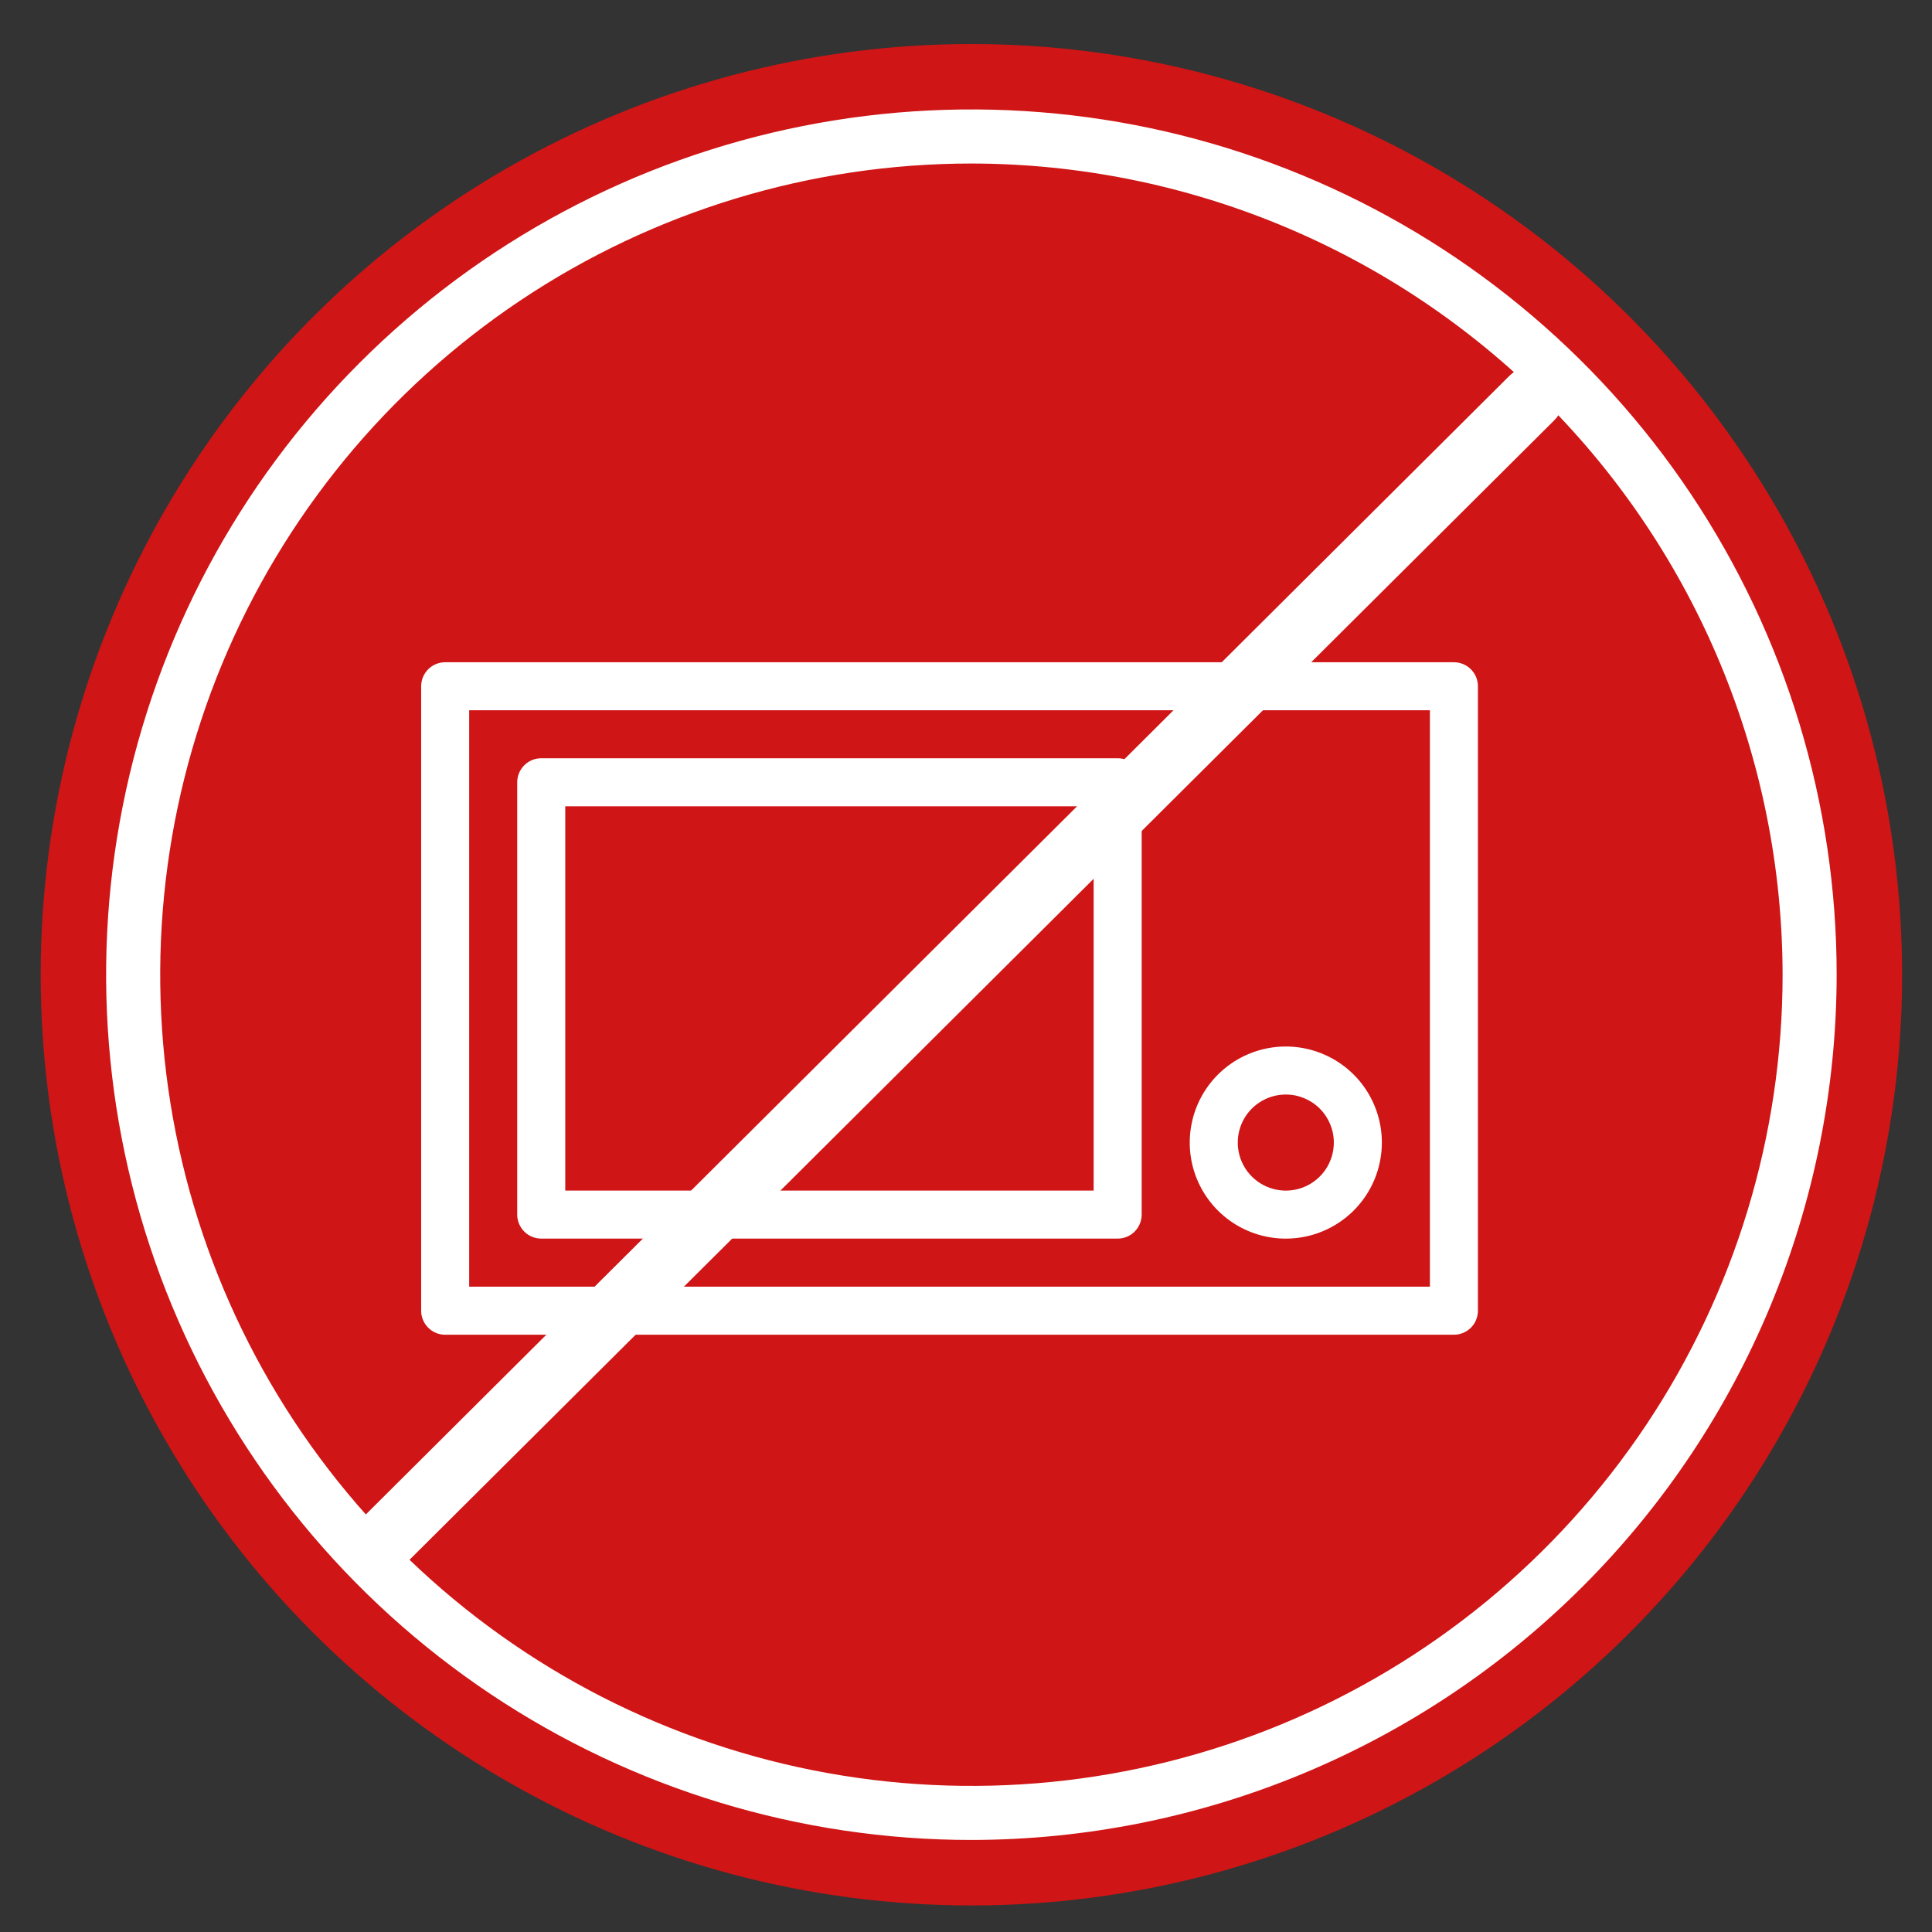
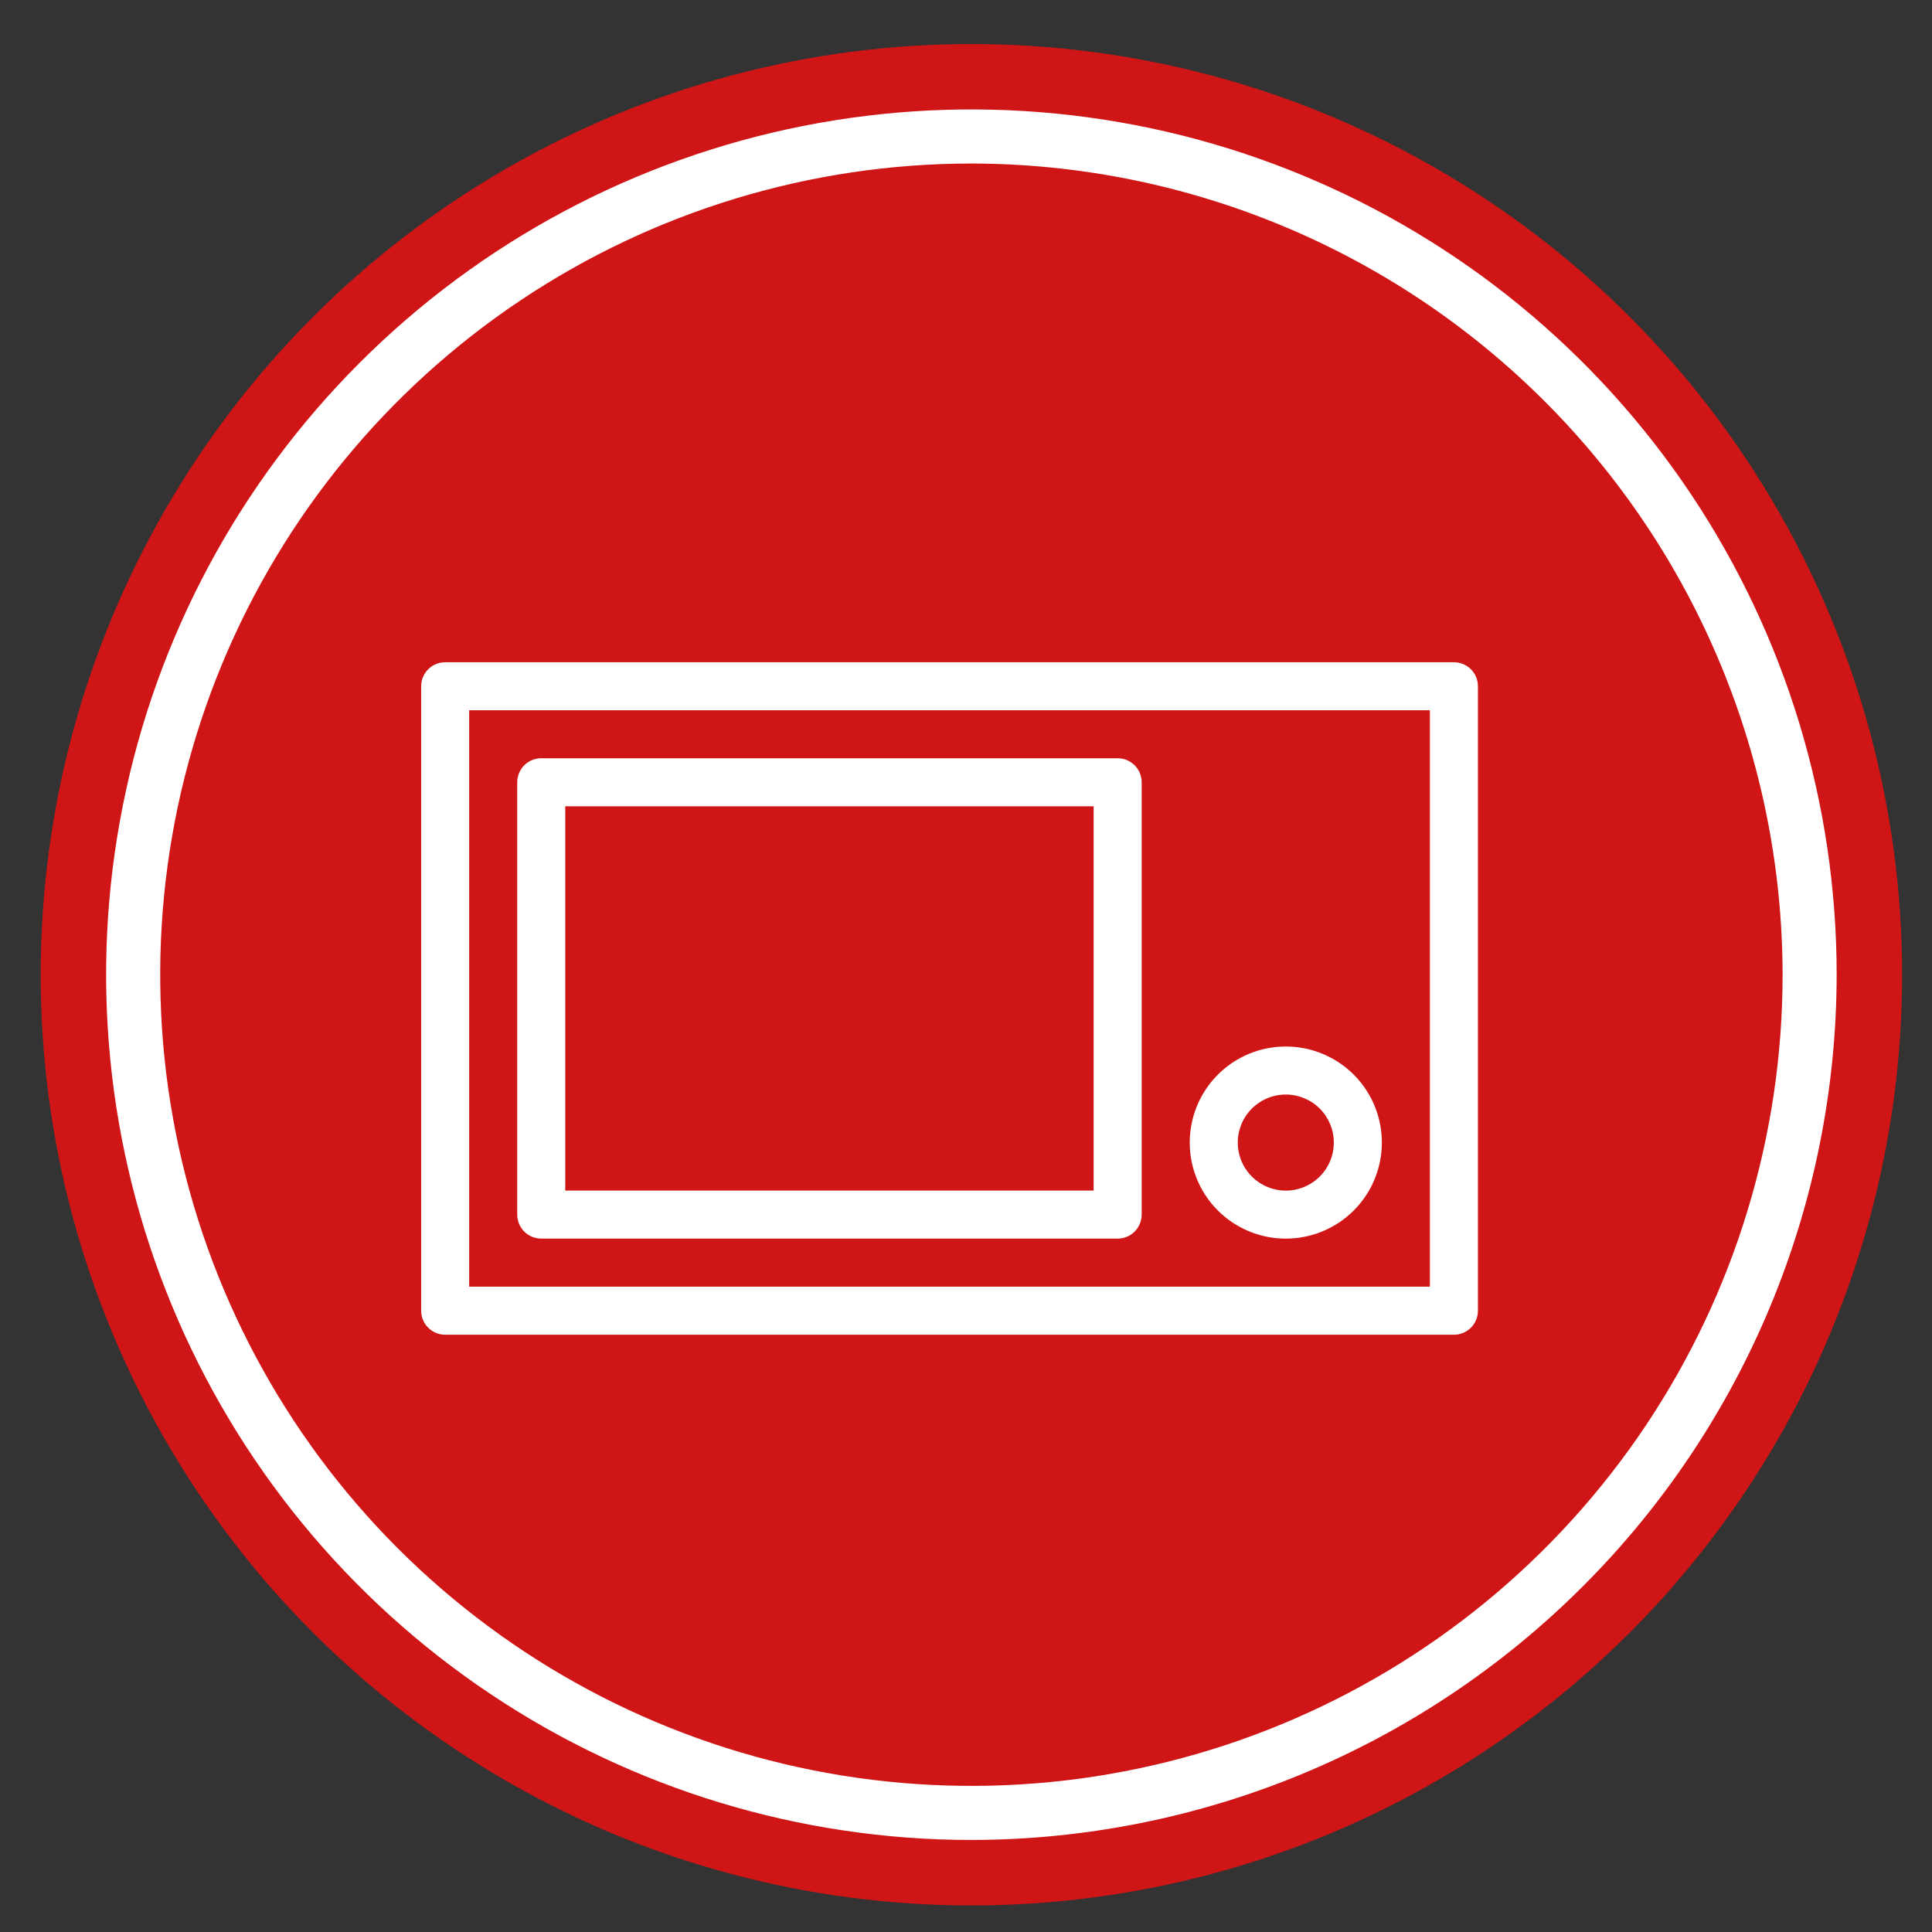
<svg xmlns="http://www.w3.org/2000/svg" width="72" height="72" viewBox="0 0 72 72" fill="none">
  <rect x="0" y="0" width="72" height="72" fill="#333333" stroke="none" />
  <g clip-path="url(#clip0_1057_16128)">
    <circle cx="36.201" cy="36.326" r="34.685" fill="#CF1515" />
    <path d="M54.183 49.742H16.59C16.353 49.742 16.125 49.647 15.957 49.479C15.79 49.312 15.695 49.084 15.695 48.846V25.575C15.695 25.337 15.79 25.11 15.957 24.942C16.125 24.774 16.353 24.68 16.59 24.68H54.183C54.42 24.68 54.648 24.774 54.816 24.942C54.984 25.11 55.078 25.337 55.078 25.575V48.846C55.078 49.084 54.984 49.312 54.816 49.479C54.648 49.647 54.42 49.742 54.183 49.742ZM17.485 47.951H53.288V26.47H17.485V47.951Z" fill="white" />
    <path d="M41.652 46.159H20.171C19.933 46.159 19.705 46.065 19.538 45.897C19.37 45.729 19.275 45.501 19.275 45.264V29.153C19.275 28.916 19.37 28.688 19.538 28.52C19.705 28.352 19.933 28.258 20.171 28.258H41.652C41.889 28.258 42.117 28.352 42.285 28.52C42.453 28.688 42.547 28.916 42.547 29.153V45.264C42.547 45.501 42.453 45.729 42.285 45.897C42.117 46.065 41.889 46.159 41.652 46.159ZM21.066 44.369H40.757V30.048H21.066V44.369Z" fill="white" />
    <path d="M47.918 46.16C47.21 46.16 46.518 45.95 45.929 45.557C45.34 45.164 44.881 44.605 44.61 43.95C44.339 43.296 44.269 42.576 44.407 41.882C44.545 41.187 44.886 40.549 45.386 40.049C45.887 39.548 46.525 39.207 47.22 39.069C47.914 38.931 48.634 39.002 49.288 39.273C49.943 39.544 50.502 40.002 50.895 40.591C51.288 41.18 51.498 41.872 51.498 42.58C51.498 43.53 51.121 44.441 50.45 45.112C49.778 45.783 48.868 46.16 47.918 46.16ZM47.918 40.79C47.564 40.79 47.218 40.895 46.924 41.092C46.629 41.288 46.4 41.568 46.264 41.895C46.129 42.222 46.093 42.582 46.162 42.929C46.231 43.277 46.402 43.596 46.652 43.846C46.903 44.096 47.222 44.267 47.569 44.336C47.916 44.405 48.276 44.37 48.603 44.234C48.93 44.099 49.21 43.869 49.407 43.575C49.603 43.28 49.708 42.934 49.708 42.58C49.708 42.105 49.52 41.65 49.184 41.314C48.848 40.979 48.393 40.79 47.918 40.79Z" fill="white" />
    <path d="M36.201 68.57C29.823 68.57 23.589 66.679 18.286 63.136C12.983 59.593 8.85 54.556 6.41 48.664C3.969 42.772 3.33 36.288 4.575 30.033C5.819 23.778 8.89 18.032 13.4 13.523C17.909 9.013 23.655 5.942 29.91 4.698C36.165 3.454 42.649 4.092 48.541 6.533C54.433 8.973 59.47 13.106 63.013 18.409C66.556 23.712 68.447 29.947 68.447 36.324C68.438 44.873 65.038 53.07 58.992 59.115C52.947 65.161 44.751 68.561 36.201 68.57ZM36.201 6.094C30.222 6.094 24.377 7.867 19.406 11.188C14.434 14.51 10.56 19.232 8.272 24.755C5.984 30.279 5.385 36.358 6.551 42.222C7.718 48.086 10.597 53.473 14.825 57.701C19.053 61.928 24.439 64.808 30.303 65.974C36.168 67.141 42.246 66.542 47.77 64.254C53.294 61.966 58.015 58.091 61.337 53.12C64.659 48.148 66.432 42.303 66.432 36.324C66.422 28.309 63.234 20.625 57.567 14.958C51.9 9.291 44.216 6.103 36.201 6.094Z" fill="white" />
-     <path d="M14.197 58.508C14.004 58.507 13.816 58.449 13.655 58.342C13.495 58.235 13.371 58.084 13.297 57.906C13.223 57.728 13.204 57.533 13.241 57.345C13.279 57.157 13.371 56.983 13.507 56.847L56.395 14.145C56.486 14.054 56.594 13.982 56.713 13.934C56.832 13.885 56.959 13.859 57.088 13.859C57.216 13.859 57.343 13.885 57.462 13.934C57.581 13.982 57.689 14.054 57.78 14.145C57.871 14.235 57.943 14.343 57.992 14.461C58.041 14.579 58.066 14.706 58.066 14.834C58.066 14.962 58.041 15.089 57.992 15.207C57.943 15.325 57.871 15.433 57.78 15.523L14.886 58.221C14.704 58.403 14.456 58.507 14.197 58.508Z" fill="white" stroke="white" stroke-width="0.4" />
  </g>
  <defs>
    <clipPath id="clip0_1057_16128">
      <rect width="71" height="71" fill="white" transform="translate(0.887 0.988)" />
    </clipPath>
  </defs>
</svg>